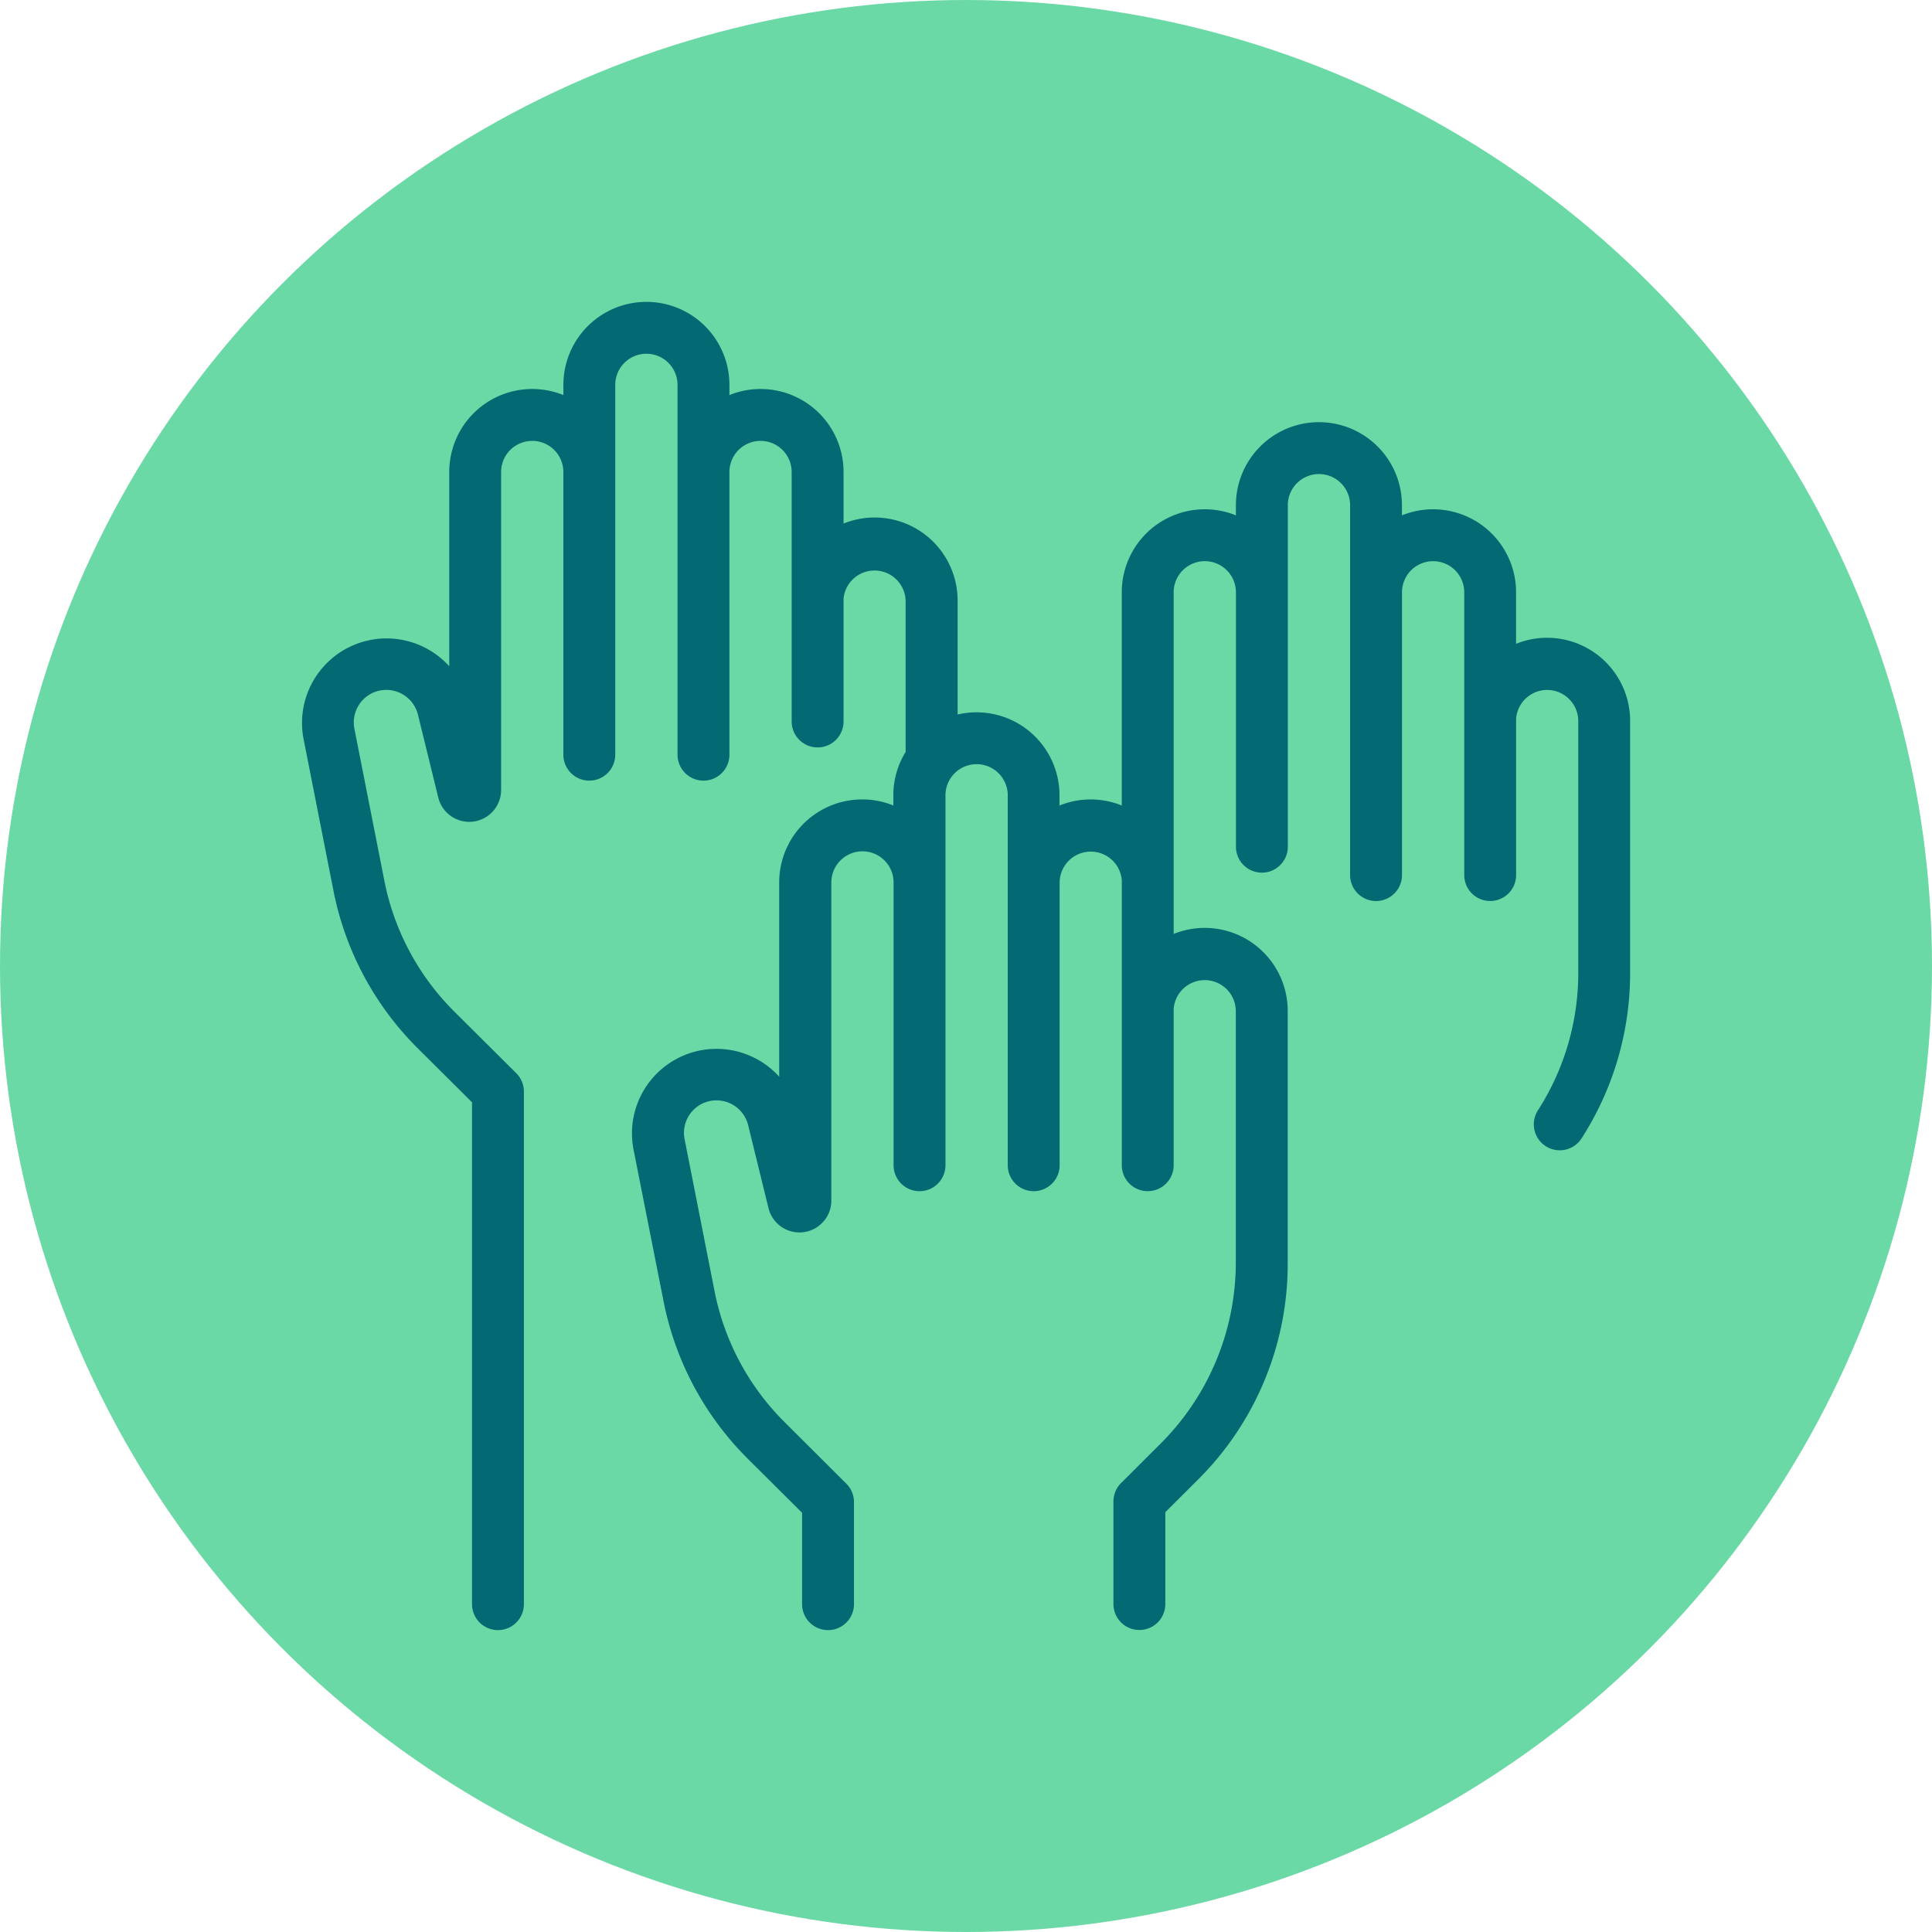
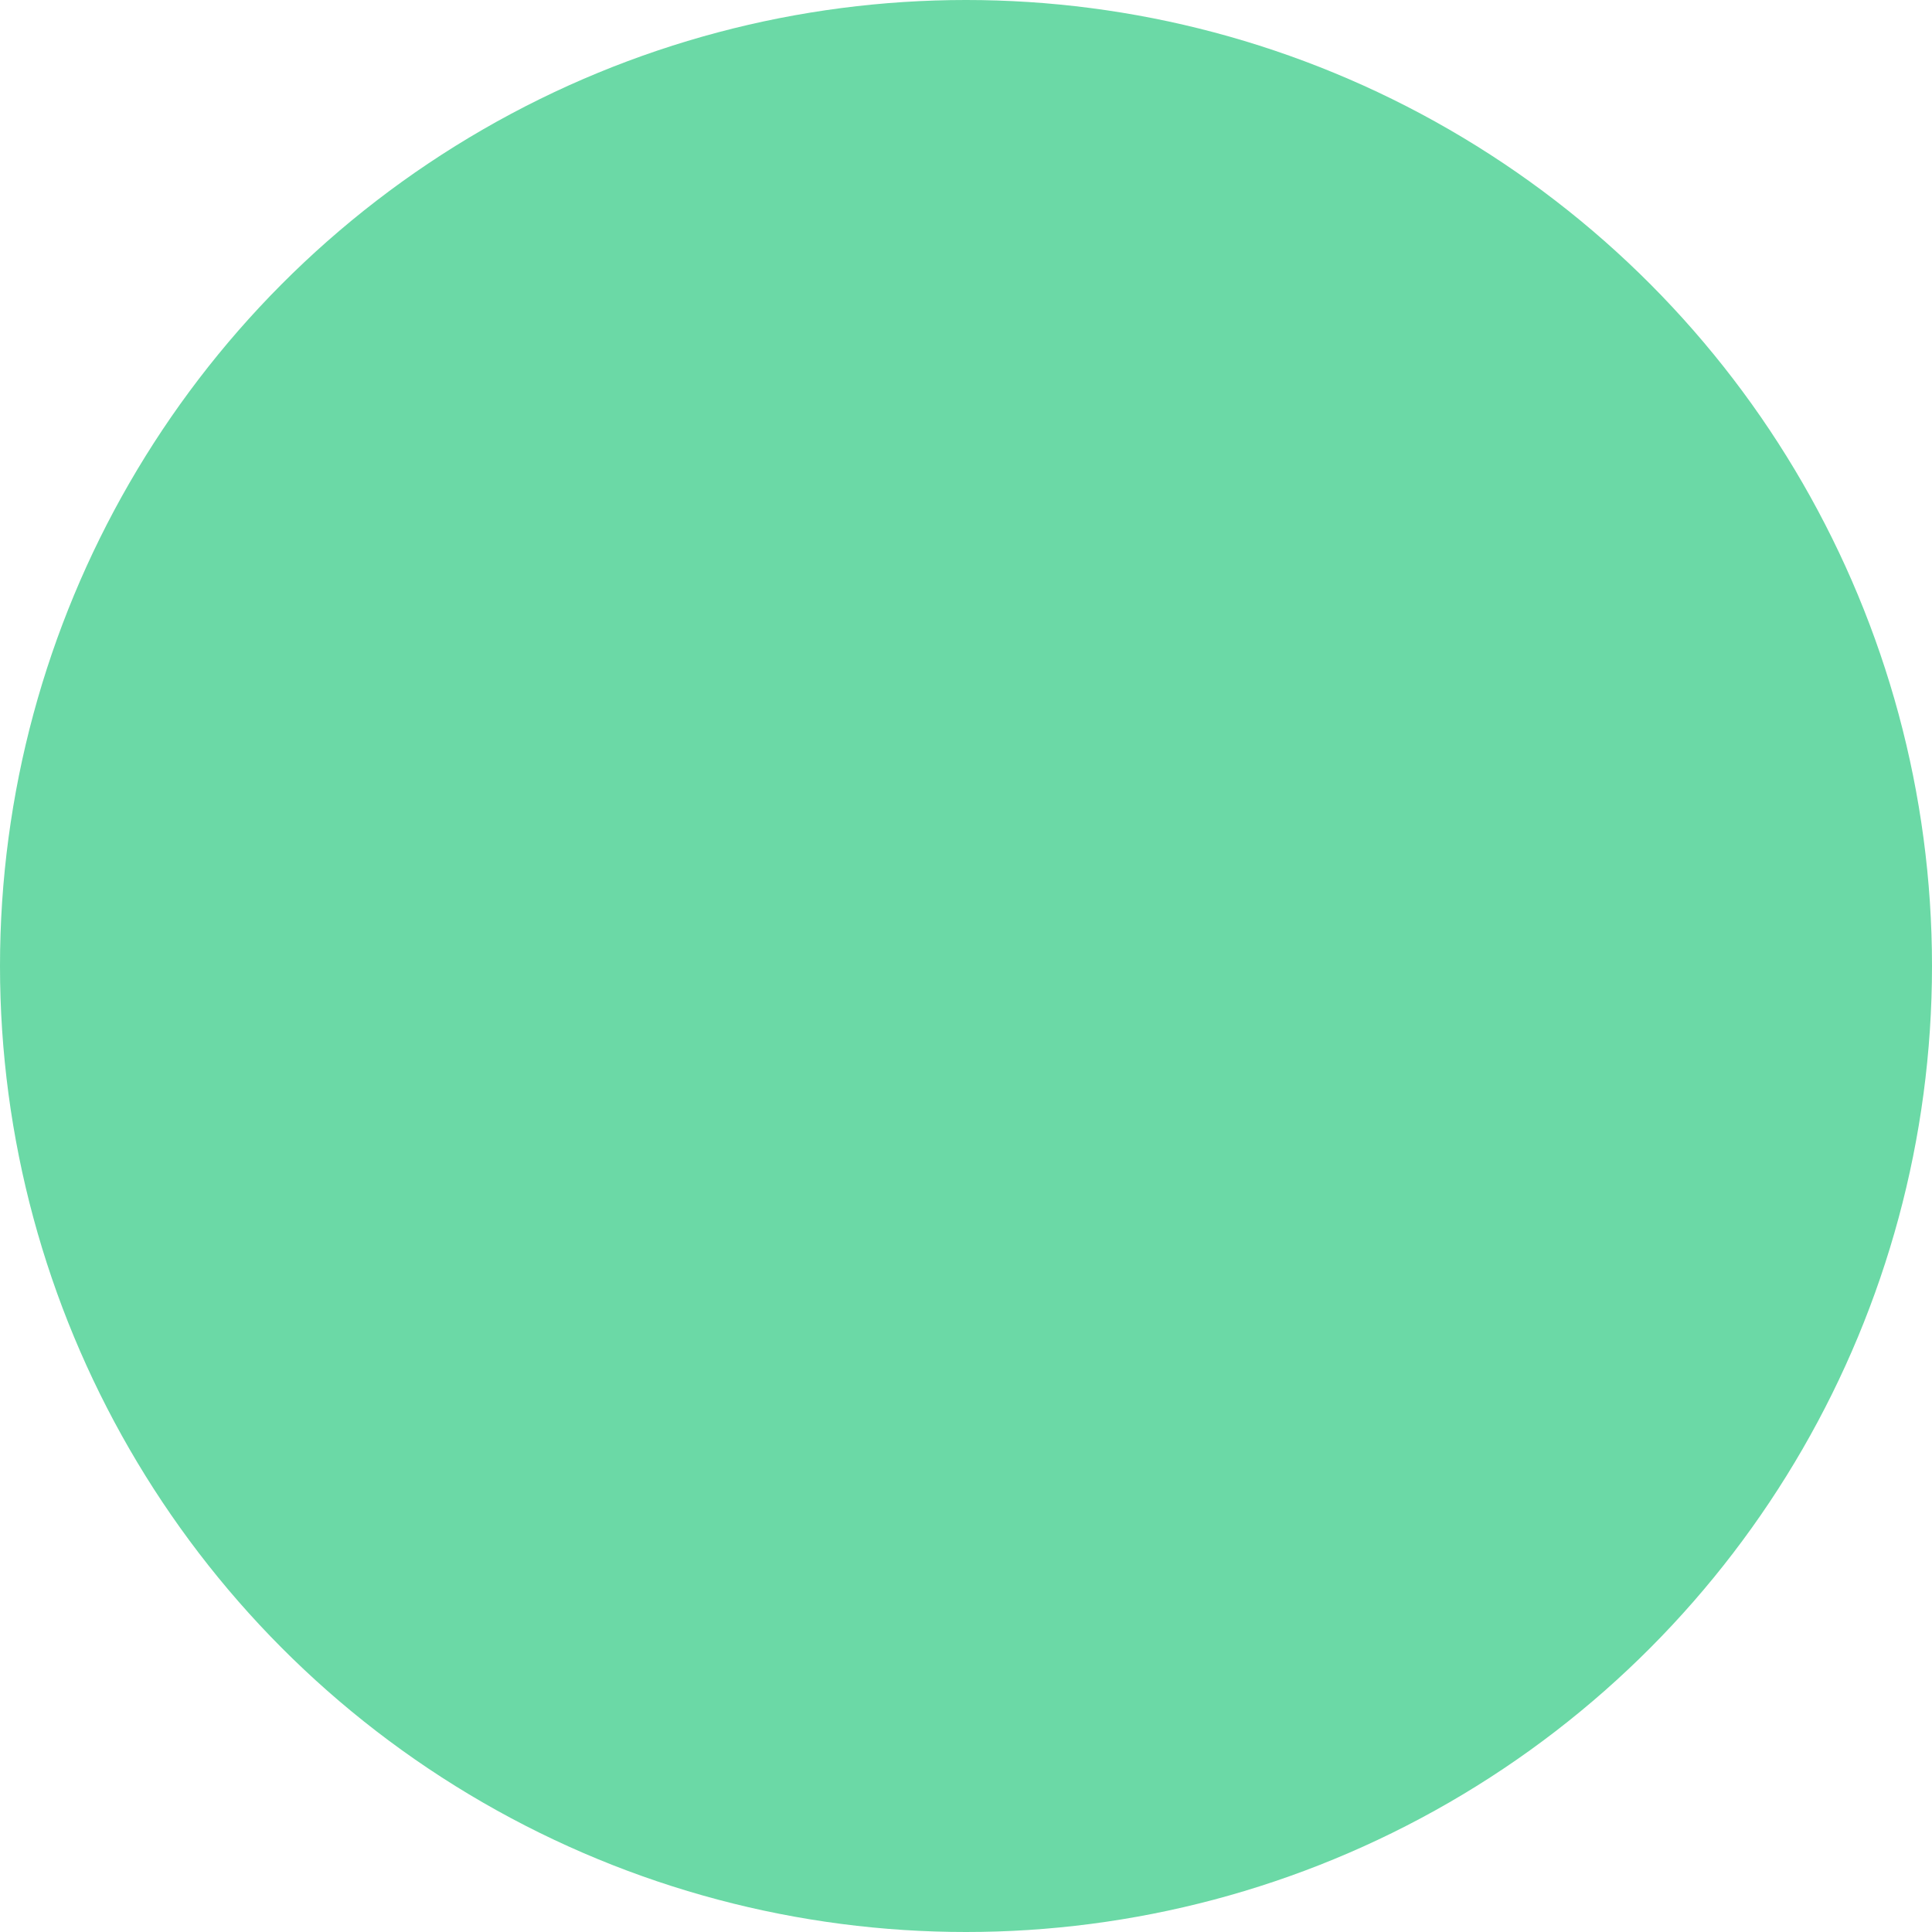
<svg xmlns="http://www.w3.org/2000/svg" width="64" height="64" viewBox="0 0 64 64">
  <defs>
    <clipPath id="clip-path">
-       <rect id="Rectangle_62" data-name="Rectangle 62" width="44" height="43.999" fill="#036973" />
-     </clipPath>
+       </clipPath>
  </defs>
  <g id="Group_311" data-name="Group 311" transform="translate(-282 -1414)">
    <circle id="Ellipse_3" data-name="Ellipse 3" cx="32" cy="32" r="32" transform="translate(282 1414)" fill="#6bd9a6" />
    <g id="Group_290" data-name="Group 290" transform="translate(292 1424)">
      <g id="Group_289" data-name="Group 289" clip-path="url(#clip-path)">
-         <path id="Path_113" data-name="Path 113" d="M41.25,11.127a2.734,2.734,0,0,0-1.028.2V9.621a2.749,2.749,0,0,0-3.781-2.549V6.735a2.75,2.75,0,1,0-5.5,0v.337A2.749,2.749,0,0,0,27.16,9.621v7.063a2.741,2.741,0,0,0-2.063,0v-.337a2.748,2.748,0,0,0-3.375-2.678V9.893a2.749,2.749,0,0,0-3.778-2.55V5.636a2.749,2.749,0,0,0-3.781-2.549V2.75a2.75,2.75,0,0,0-5.5,0v.337A2.749,2.749,0,0,0,4.882,5.636v6.435a2.8,2.8,0,0,0-4.828,2.4l.992,5.032a10.112,10.112,0,0,0,2.79,5.221l1.8,1.791V43.14a.859.859,0,1,0,1.719,0V26.161a.86.86,0,0,0-.252-.609L5.05,23.51a8.4,8.4,0,0,1-2.318-4.337L1.74,14.14a1.078,1.078,0,0,1,.87-1.27,1.08,1.08,0,0,1,1.234.8l.676,2.756A1.056,1.056,0,0,0,6.6,16.18V5.636a1.031,1.031,0,1,1,2.062,0V15a.859.859,0,0,0,1.719,0V2.75a1.031,1.031,0,0,1,2.063,0V15a.859.859,0,1,0,1.719,0V5.636a1.031,1.031,0,1,1,2.062,0V13.9a.859.859,0,0,0,1.719,0V9.825A1.031,1.031,0,0,1,20,9.893v5.016a2.733,2.733,0,0,0-.407,1.437v.337a2.749,2.749,0,0,0-3.781,2.549v6.435a2.8,2.8,0,0,0-4.828,2.4L11.98,33.1a10.111,10.111,0,0,0,2.79,5.222l1.8,1.791V43.14a.859.859,0,0,0,1.719,0V39.757a.859.859,0,0,0-.253-.608l-2.049-2.043a8.4,8.4,0,0,1-2.317-4.337l-.992-5.032a1.077,1.077,0,0,1,.87-1.27,1.08,1.08,0,0,1,1.234.8l.676,2.757a1.056,1.056,0,0,0,2.081-.251V19.232a1.031,1.031,0,1,1,2.062,0V28.6a.859.859,0,0,0,1.719,0V16.346a1.031,1.031,0,0,1,2.063,0V28.6a.859.859,0,0,0,1.719,0V19.232a1.031,1.031,0,0,1,2.059-.068V28.6a.859.859,0,0,0,.859.859h0a.859.859,0,0,0,.859-.859V23.421a1.031,1.031,0,0,1,2.059.068V31.84a8.485,8.485,0,0,1-2.477,5.967l-1.324,1.321a.859.859,0,0,0-.253.608v3.4a.859.859,0,0,0,1.719,0V40.093l1.072-1.069a10.078,10.078,0,0,0,2.982-7.184V23.488a2.749,2.749,0,0,0-3.778-2.55V9.621a1.031,1.031,0,1,1,2.063,0v8.427a.859.859,0,1,0,1.719,0V6.735a1.031,1.031,0,0,1,2.063,0V18.988a.859.859,0,1,0,1.719,0V9.621a1.031,1.031,0,1,1,2.062,0l0,9.367a.859.859,0,0,0,.859.859h0a.859.859,0,0,0,.859-.859V13.809a1.031,1.031,0,0,1,2.059.068v8.351a8.411,8.411,0,0,1-1.336,4.553.859.859,0,1,0,1.446.929A10.126,10.126,0,0,0,44,22.228V13.877A2.753,2.753,0,0,0,41.25,11.127Z" transform="translate(0)" fill="#036973" />
-       </g>
+         </g>
    </g>
  </g>
</svg>